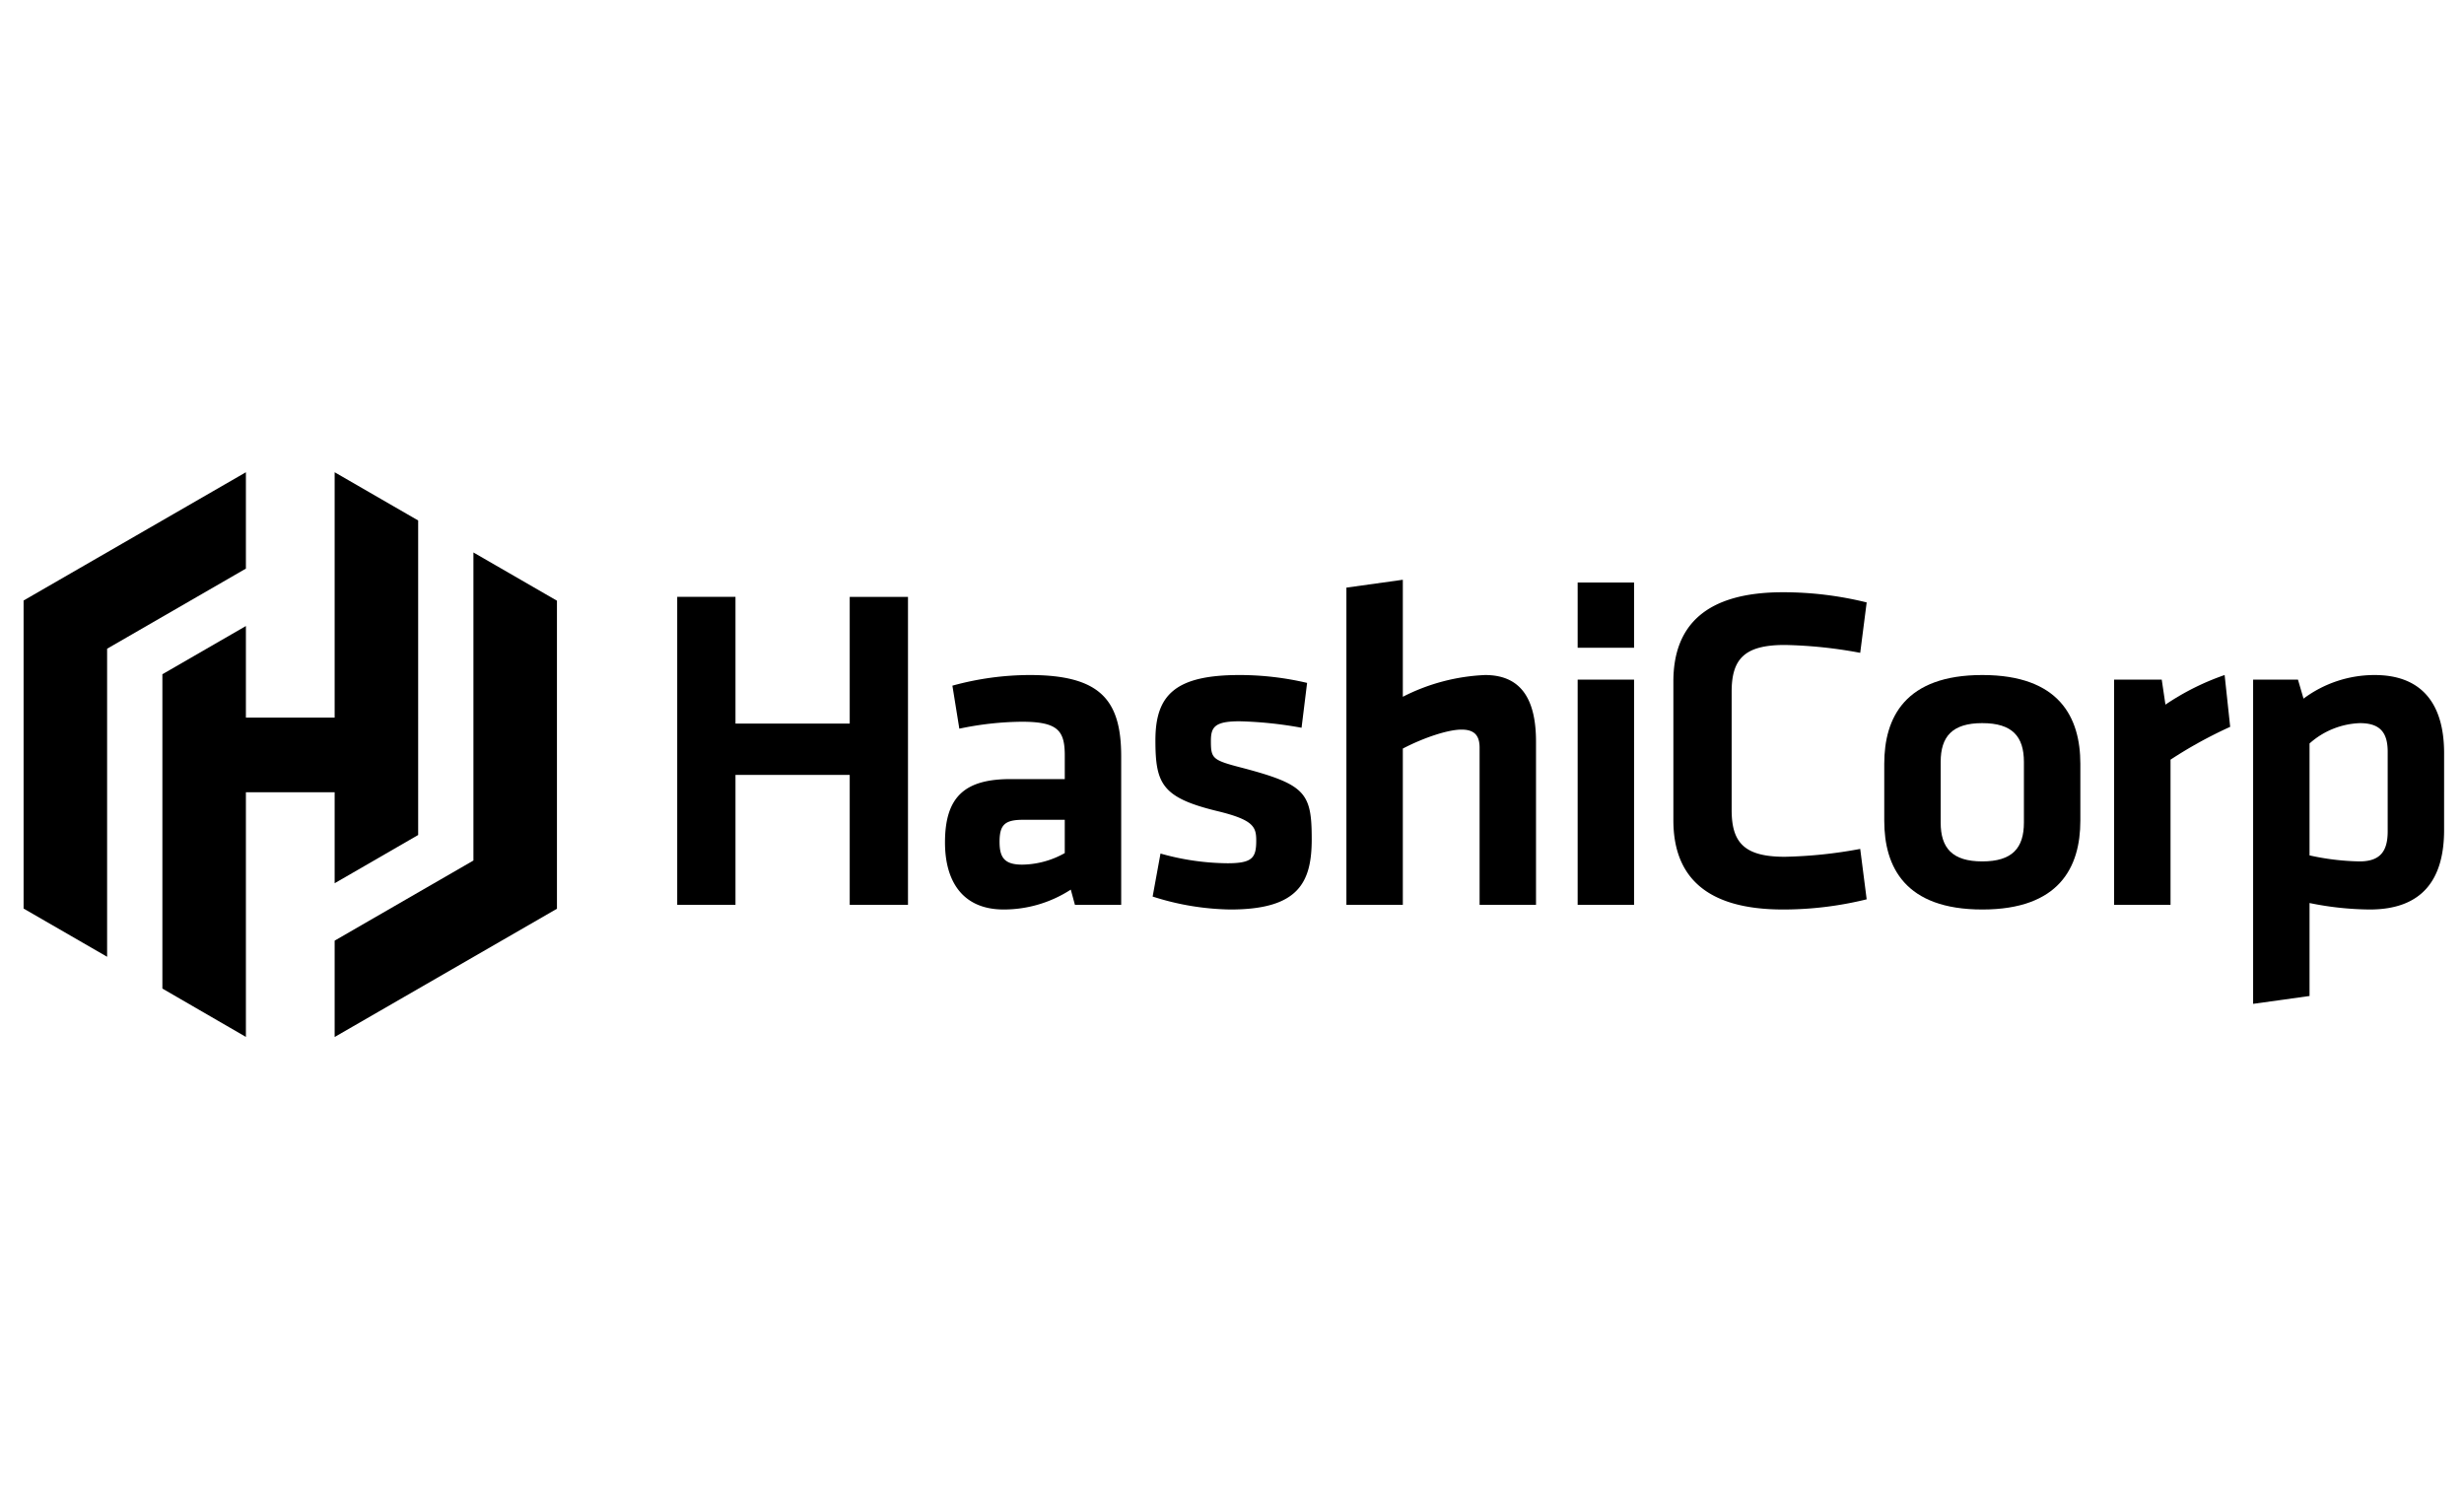
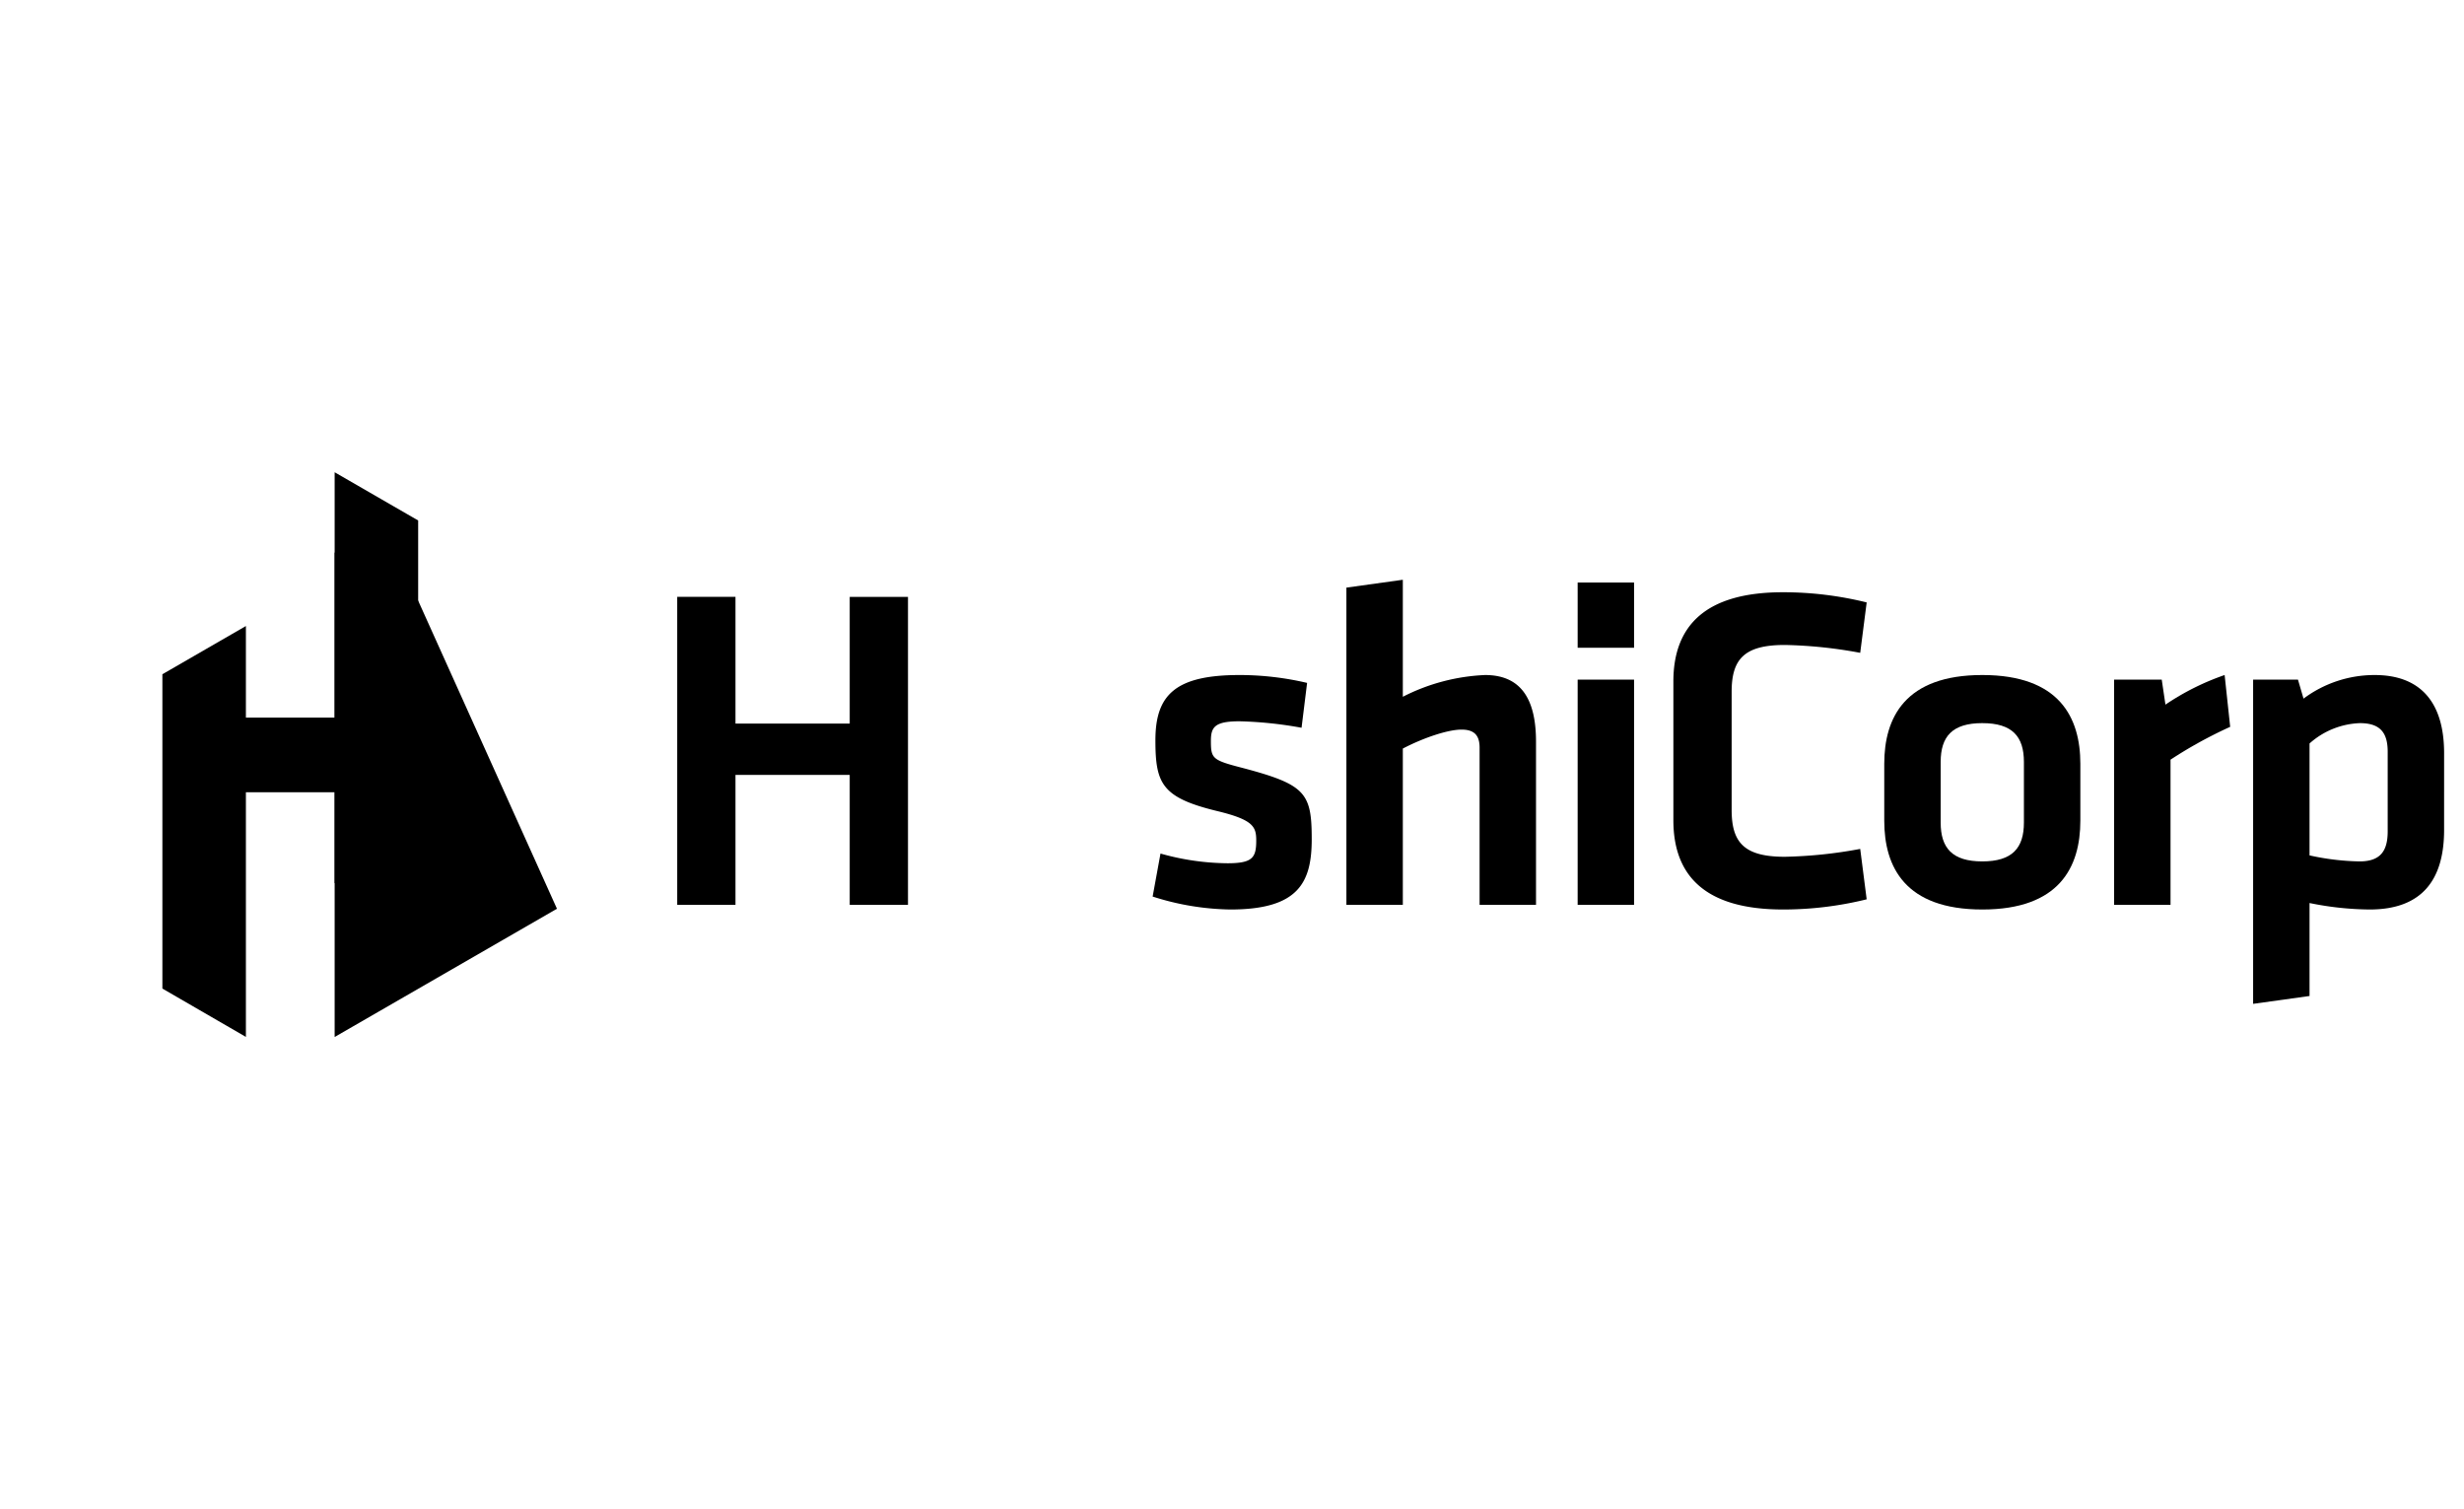
<svg xmlns="http://www.w3.org/2000/svg" id="Layer_1" data-name="Layer 1" viewBox="0 0 400 245">
  <defs>
    <style>.cls-1{fill-rule:evenodd;}</style>
  </defs>
  <title>hashicorp</title>
  <path d="M240.194,121.366v25.526h9.159v-26.501c0-6.532-2.177-10.812-8.258-10.812a32.261,32.261,0,0,0-13.363,3.529V94.114l-9.16,1.276v51.502h9.16V121.516c3.304-1.726,7.282-3.079,9.533-3.079C239.369,118.438,240.194,119.414,240.194,121.366Zm-102.253,4.429v21.096h9.46V96.891h-9.46v20.571H119.397v-20.571h-9.459v50h9.459V125.795Z" />
-   <path class="cls-1" d="M174.503,146.891h7.508v-24.099c0-9.159-3.378-13.214-14.865-13.214a47.687,47.687,0,0,0-12.536,1.727l1.126,6.982a51.146,51.146,0,0,1,10.134-1.126c5.857,0,6.983,1.426,6.983,5.48v3.829h-8.784c-7.432,0-10.661,2.852-10.661,10.285,0,6.306,2.853,10.886,9.535,10.886a19.99,19.99,0,0,0,10.886-3.228Zm-8.408-13.813h6.756v5.405a14.413,14.413,0,0,1-6.906,1.876c-2.854,0-3.679-1.126-3.679-3.679C162.265,133.904,163.091,133.078,166.095,133.078Z" />
  <path d="M199.729,147.642a43.086,43.086,0,0,1-12.612-2.102l1.276-6.982a40.921,40.921,0,0,0,10.886,1.577c4.054,0,4.655-.901,4.655-3.679,0-2.252-.451-3.378-6.382-4.805-8.934-2.177-9.985-4.429-9.985-11.486,0-7.357,3.229-10.586,13.664-10.586a48.101,48.101,0,0,1,10.96,1.277l-.9,7.283a64.314,64.314,0,0,0-10.061-1.051c-3.979,0-4.655.901-4.655,3.152,0,2.928.225,3.153,5.18,4.43,10.21,2.703,11.187,4.054,11.187,11.562C212.942,143.289,210.765,147.642,199.729,147.642Zm56.383-.751h9.159V110.329h-9.159Zm0-41.742h9.159V94.564h-9.159Zm33.333-9.008c-12.463,0-17.793,5.33-17.793,14.489v22.523c0,9.158,5.33,14.488,17.793,14.488a56.541,56.541,0,0,0,13.587-1.652l-1.05-8.183a73.748,73.748,0,0,1-12.237,1.277c-6.532,0-8.633-2.253-8.633-7.582V112.282c0-5.331,2.101-7.583,8.633-7.583a73.741,73.741,0,0,1,12.237,1.277l1.05-8.183A56.552,56.552,0,0,0,289.445,96.141Z" />
  <path class="cls-1" d="M321.803,147.642c-12.538,0-15.917-6.906-15.917-14.415v-9.234c0-7.507,3.379-14.415,15.917-14.415,12.535,0,15.916,6.908,15.916,14.415v9.234C337.719,140.736,334.339,147.642,321.803,147.642Zm0-30.255c-4.881,0-6.758,2.177-6.758,6.306v9.835c0,4.129,1.876,6.306,6.758,6.306,4.88,0,6.754-2.178,6.754-6.306V123.694C328.558,119.564,326.683,117.388,321.803,117.388Z" />
  <path d="M352.359,123.319a71.465,71.465,0,0,1,9.684-5.331l-.901-8.409a40.901,40.901,0,0,0-9.609,4.805L350.932,110.33h-7.731v36.561H352.359V123.319Z" />
  <path class="cls-1" d="M396.77,134.729c0,8.108-3.604,12.913-12.085,12.913a50.476,50.476,0,0,1-9.76-1.051v15.09l-9.158,1.277V110.33h7.281l.901,3.079a19.241,19.241,0,0,1,11.562-3.829c7.356,0,11.26,4.354,11.26,12.689Zm-21.845,4.13a40.533,40.533,0,0,0,8.106.976c3.305,0,4.581-1.576,4.581-4.88V122.042c0-3.002-1.125-4.654-4.505-4.654a12.953,12.953,0,0,0-8.182,3.302Z" />
-   <path d="M3.83,97.481,39.919,76.661V92.302L17.389,105.309v50.007L3.83,147.488Z" />
  <path d="M54.326,76.661v39.827H39.919V101.624l-13.558,7.828V160.477l13.558,7.848V128.611H54.326v14.766l13.558-7.83V84.49Z" />
-   <path d="M90.415,147.519,54.326,168.339V152.698l22.529-13.008V89.683l13.559,7.829Z" />
+   <path d="M90.415,147.519,54.326,168.339V152.698V89.683l13.559,7.829Z" />
</svg>